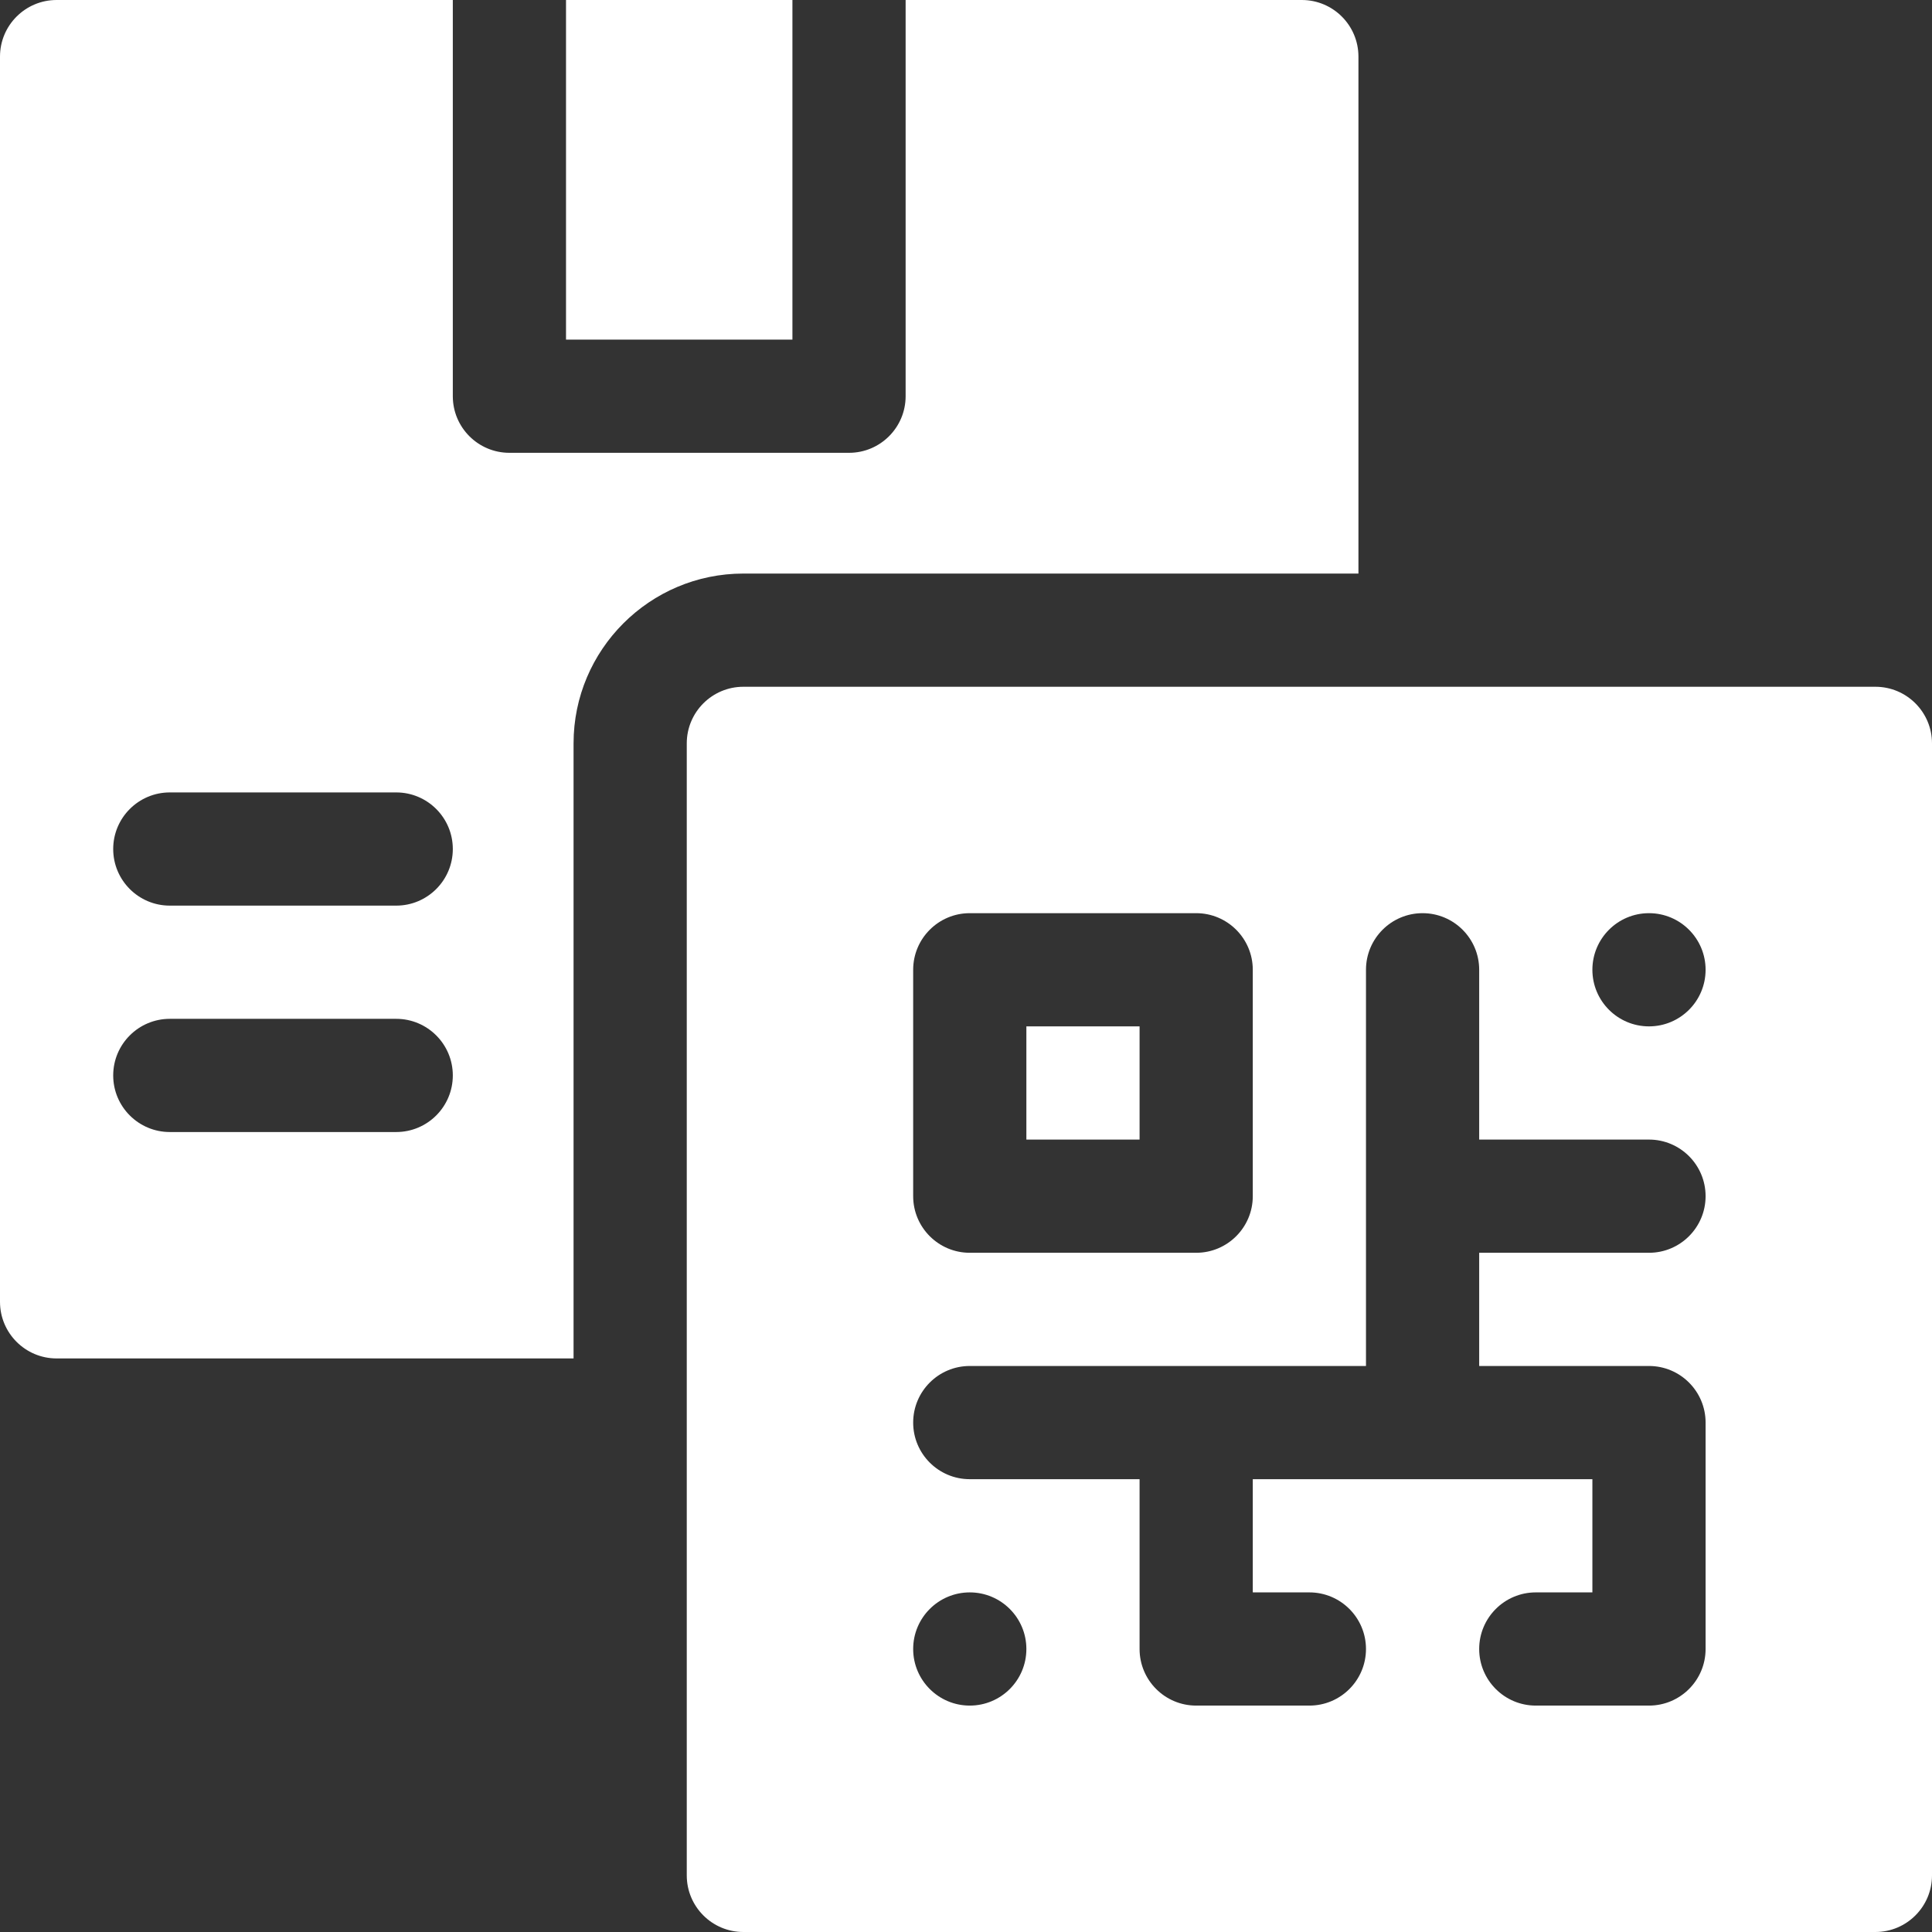
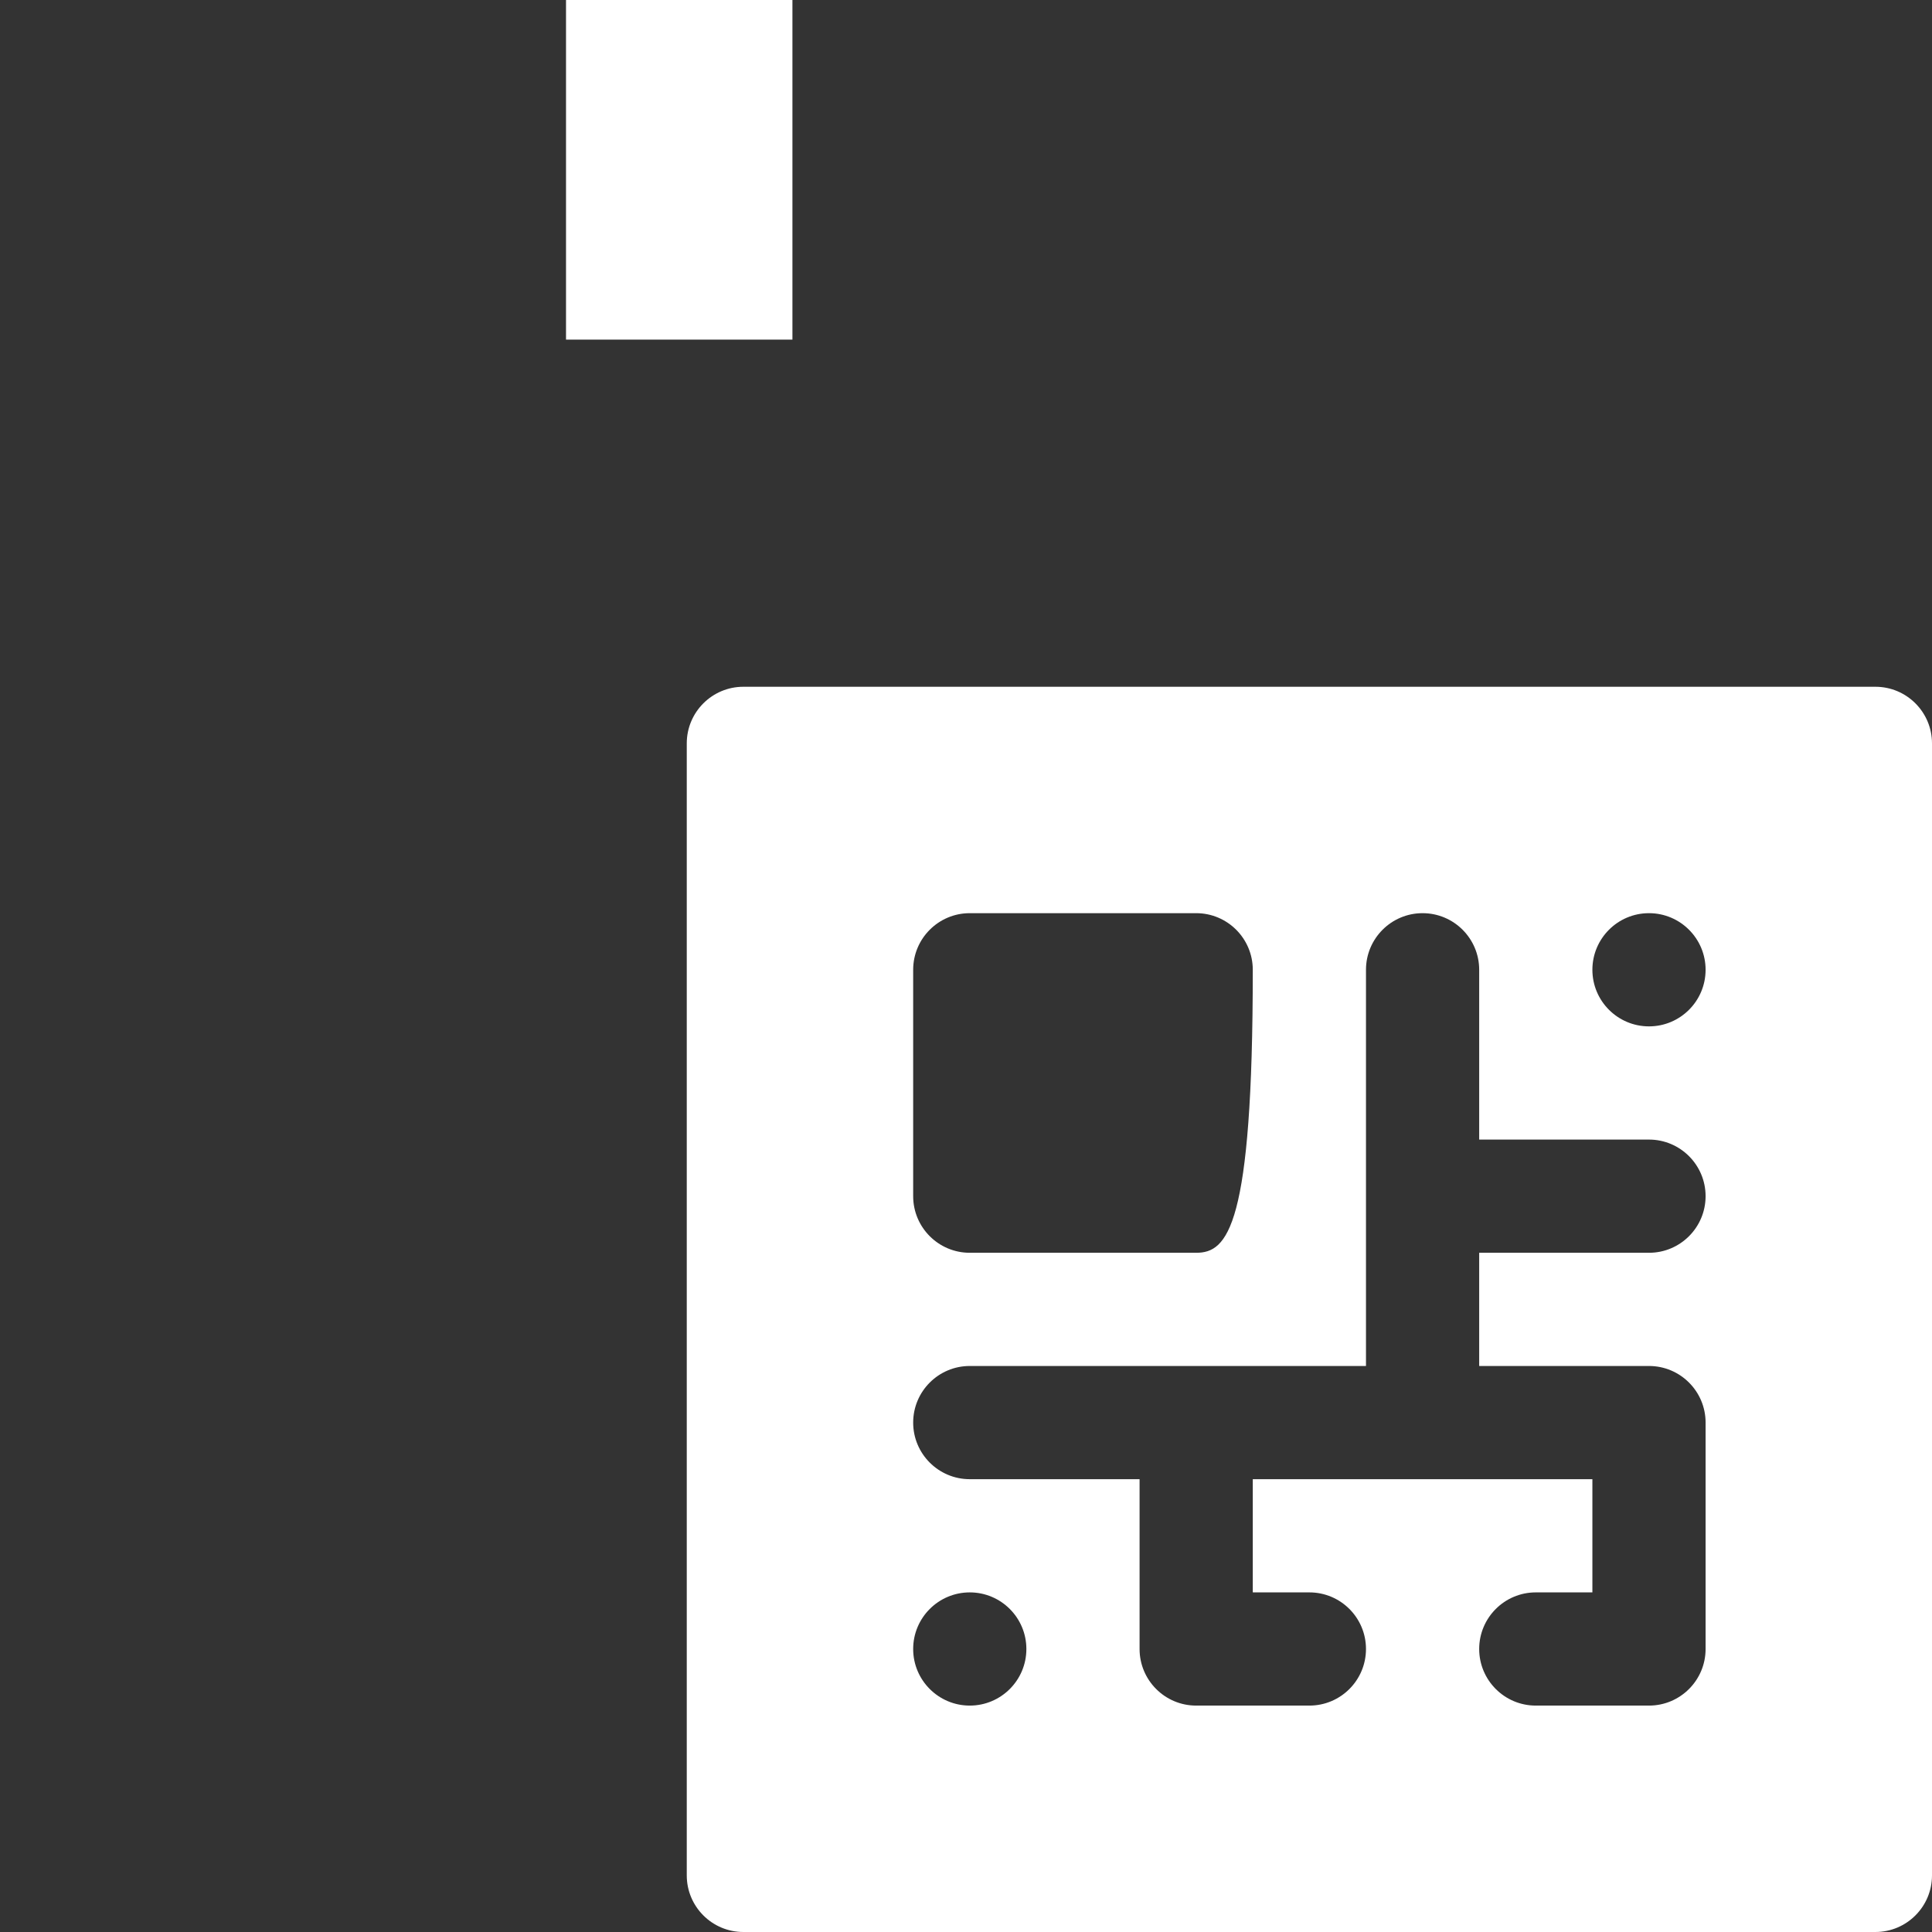
<svg xmlns="http://www.w3.org/2000/svg" width="512" height="512" viewBox="0 0 512 512" fill="none">
  <rect x="0" y="0" width="512" height="512" fill="#333333" stroke="none" />
  <path d="M150 0H210V90H150V0Z" fill="white" />
-   <path d="M360 152V15C360 6.72 353.28 0 345 0H240V105C240 113.28 233.28 120 225 120H135C126.72 120 120 113.28 120 105V0H15C6.72 0 0 6.72 0 15V345C0 353.28 6.72 360 15 360H152V197C152 172.19 172.19 152 197 152H360ZM105 300H45C36.72 300 30 293.28 30 285C30 276.72 36.72 270 45 270H105C113.28 270 120 276.72 120 285C120 293.28 113.28 300 105 300ZM105 240H45C36.72 240 30 233.28 30 225C30 216.72 36.72 210 45 210H105C113.28 210 120 216.72 120 225C120 233.28 113.28 240 105 240Z" fill="white" />
-   <path d="M272 272H302V302H272V272Z" fill="white" />
-   <path d="M497 182H197C188.72 182 182 188.72 182 197V497C182 505.28 188.72 512 197 512H497C505.28 512 512 505.28 512 497V197C512 188.72 505.28 182 497 182ZM242 257C242 248.72 248.72 242 257 242H317C325.28 242 332 248.72 332 257V317C332 325.28 325.28 332 317 332H257C248.72 332 242 325.28 242 317V257ZM257 452C248.72 452 242 445.28 242 437C242 428.72 248.72 422 257 422C265.28 422 272 428.72 272 437C272 445.28 265.28 452 257 452ZM437 362C445.28 362 452 368.72 452 377V437C452 445.28 445.28 452 437 452H407C398.72 452 392 445.28 392 437C392 428.72 398.72 422 407 422H422V392H332V422H347C355.28 422 362 428.72 362 437C362 445.28 355.28 452 347 452H317C308.72 452 302 445.28 302 437V392H257C248.72 392 242 385.28 242 377C242 368.72 248.72 362 257 362H362V257C362 248.72 368.72 242 377 242C385.28 242 392 248.72 392 257V302H437C445.28 302 452 308.72 452 317C452 325.28 445.28 332 437 332H392V362H437ZM437 272C428.72 272 422 265.28 422 257C422 248.72 428.72 242 437 242C445.28 242 452 248.72 452 257C452 265.28 445.28 272 437 272Z" fill="white" />
+   <path d="M497 182H197C188.72 182 182 188.72 182 197V497C182 505.28 188.72 512 197 512H497C505.28 512 512 505.28 512 497V197C512 188.72 505.28 182 497 182ZM242 257C242 248.72 248.72 242 257 242H317C325.28 242 332 248.72 332 257C332 325.28 325.28 332 317 332H257C248.72 332 242 325.28 242 317V257ZM257 452C248.72 452 242 445.28 242 437C242 428.72 248.72 422 257 422C265.28 422 272 428.72 272 437C272 445.28 265.28 452 257 452ZM437 362C445.28 362 452 368.72 452 377V437C452 445.28 445.28 452 437 452H407C398.72 452 392 445.28 392 437C392 428.72 398.72 422 407 422H422V392H332V422H347C355.28 422 362 428.72 362 437C362 445.28 355.28 452 347 452H317C308.72 452 302 445.28 302 437V392H257C248.72 392 242 385.28 242 377C242 368.72 248.72 362 257 362H362V257C362 248.72 368.72 242 377 242C385.28 242 392 248.72 392 257V302H437C445.28 302 452 308.72 452 317C452 325.28 445.28 332 437 332H392V362H437ZM437 272C428.72 272 422 265.28 422 257C422 248.72 428.72 242 437 242C445.28 242 452 248.72 452 257C452 265.28 445.28 272 437 272Z" fill="white" />
</svg>